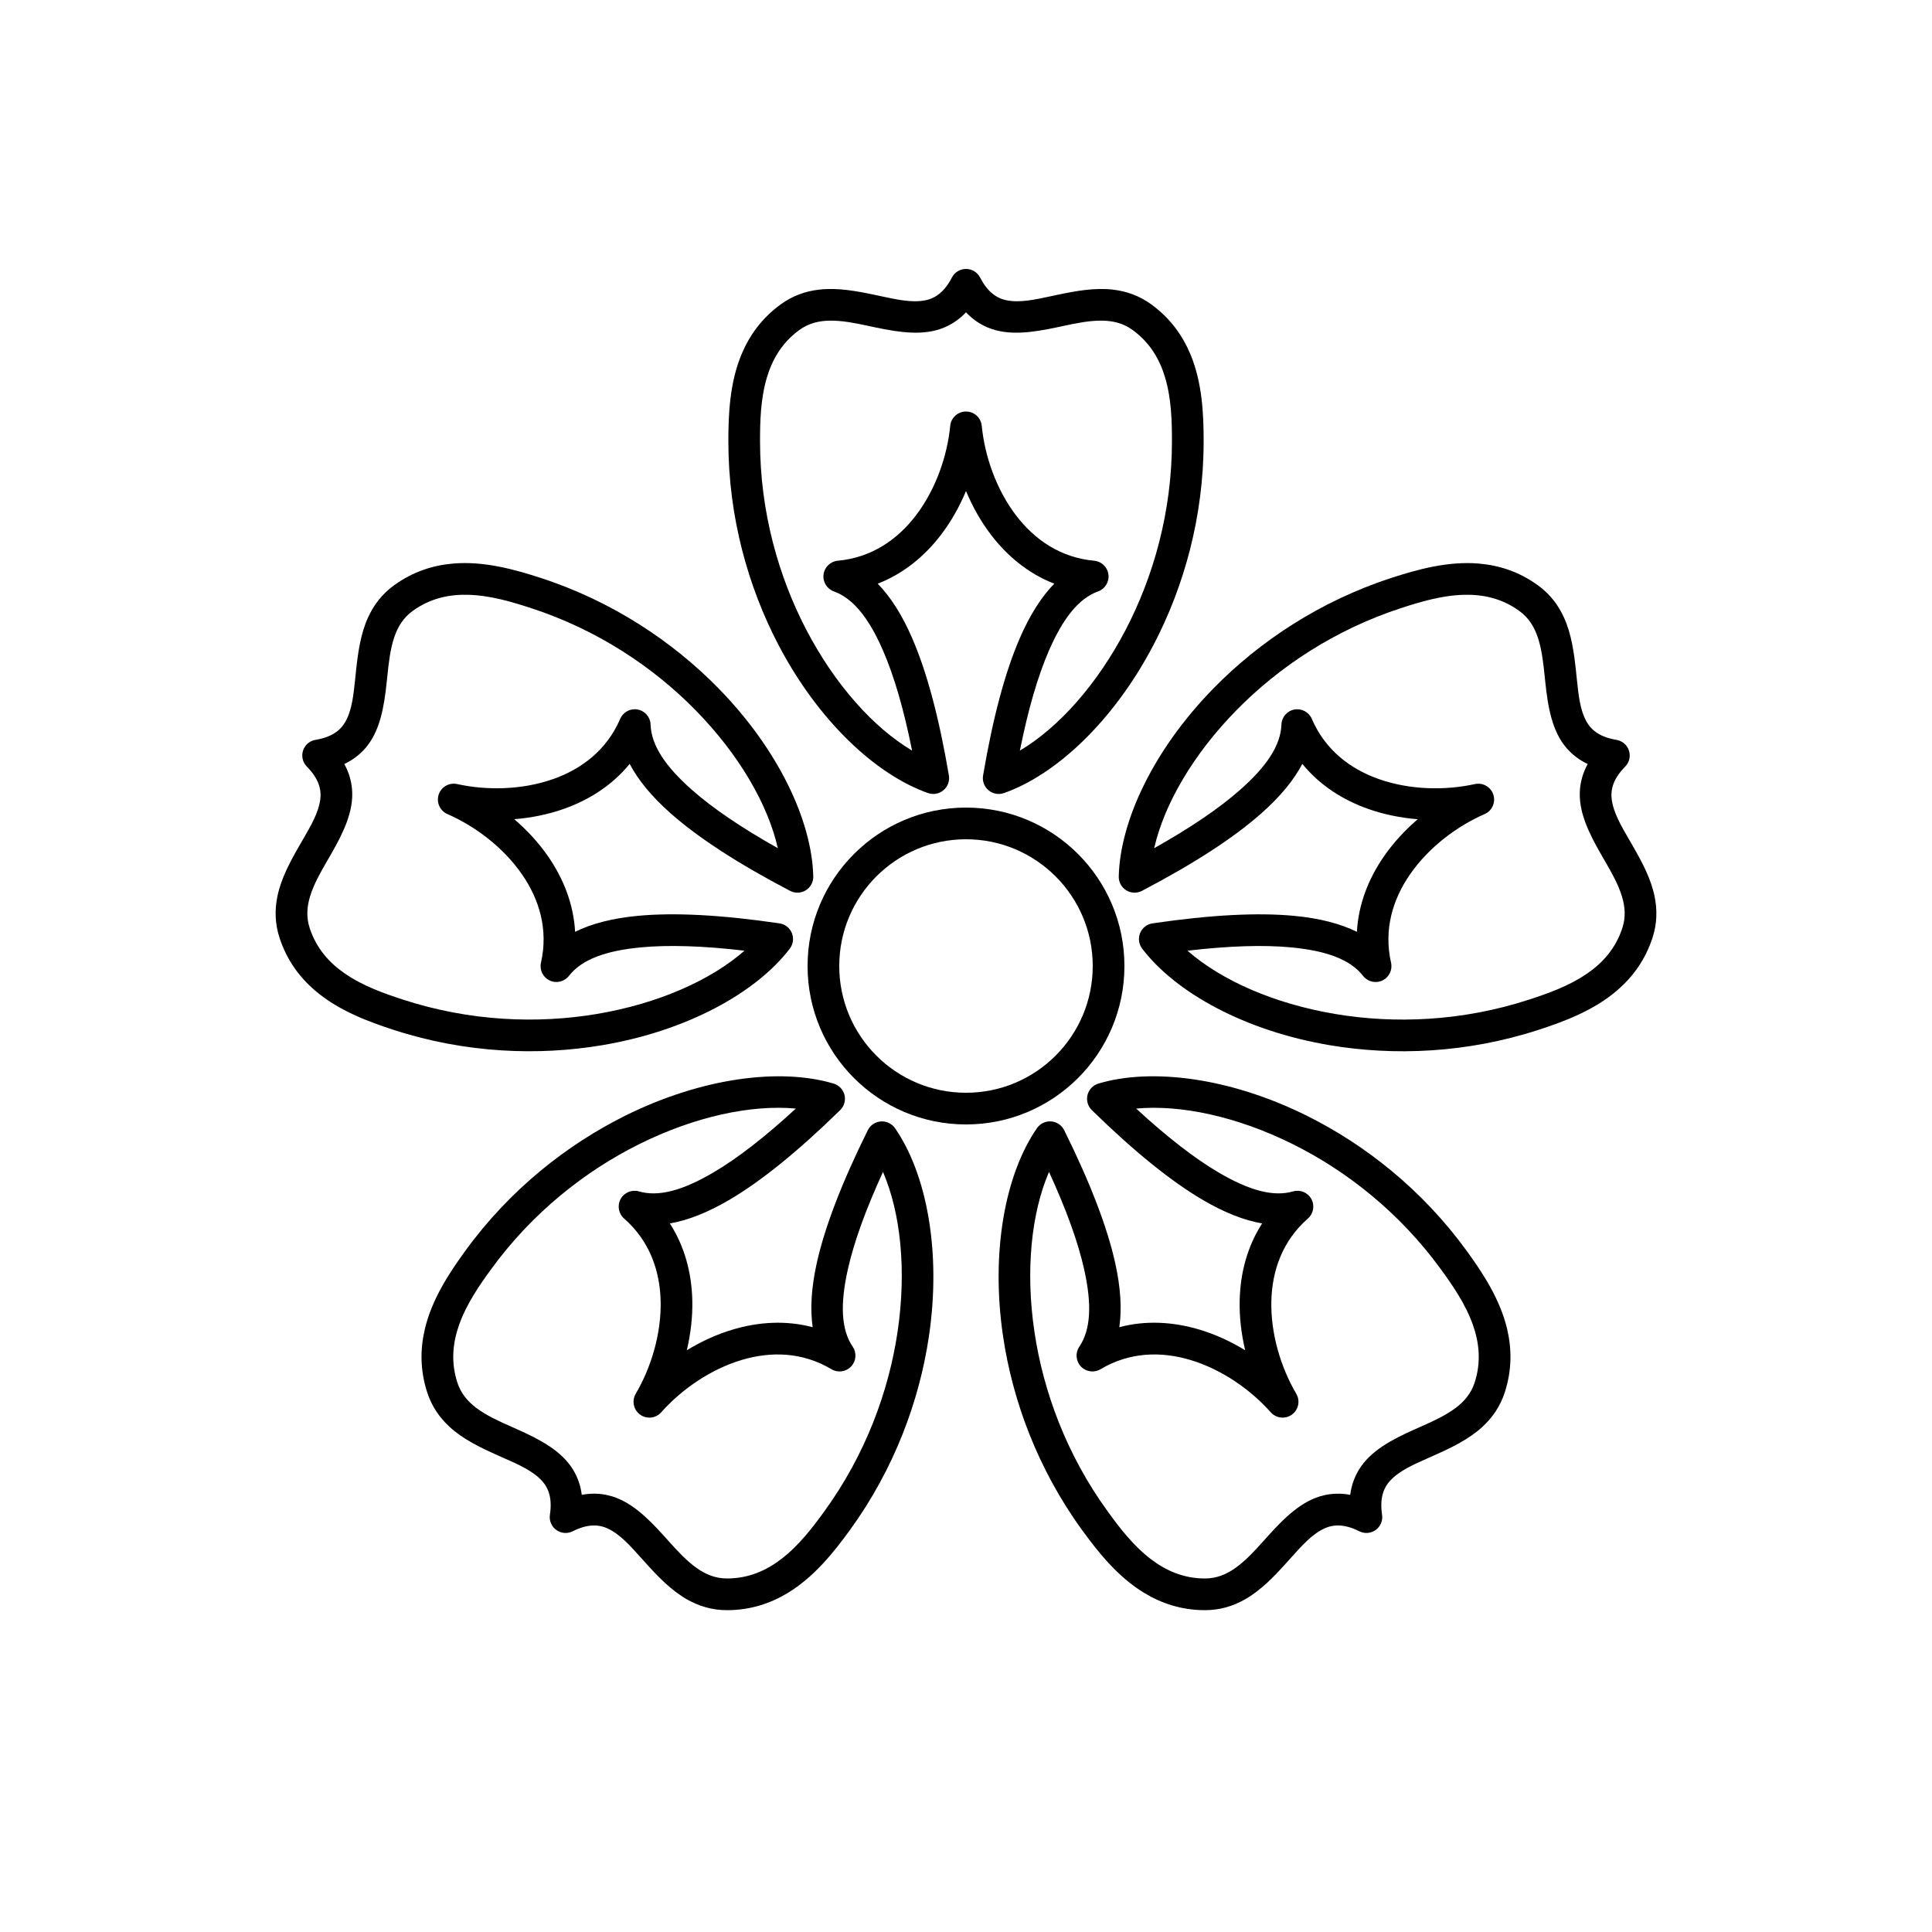
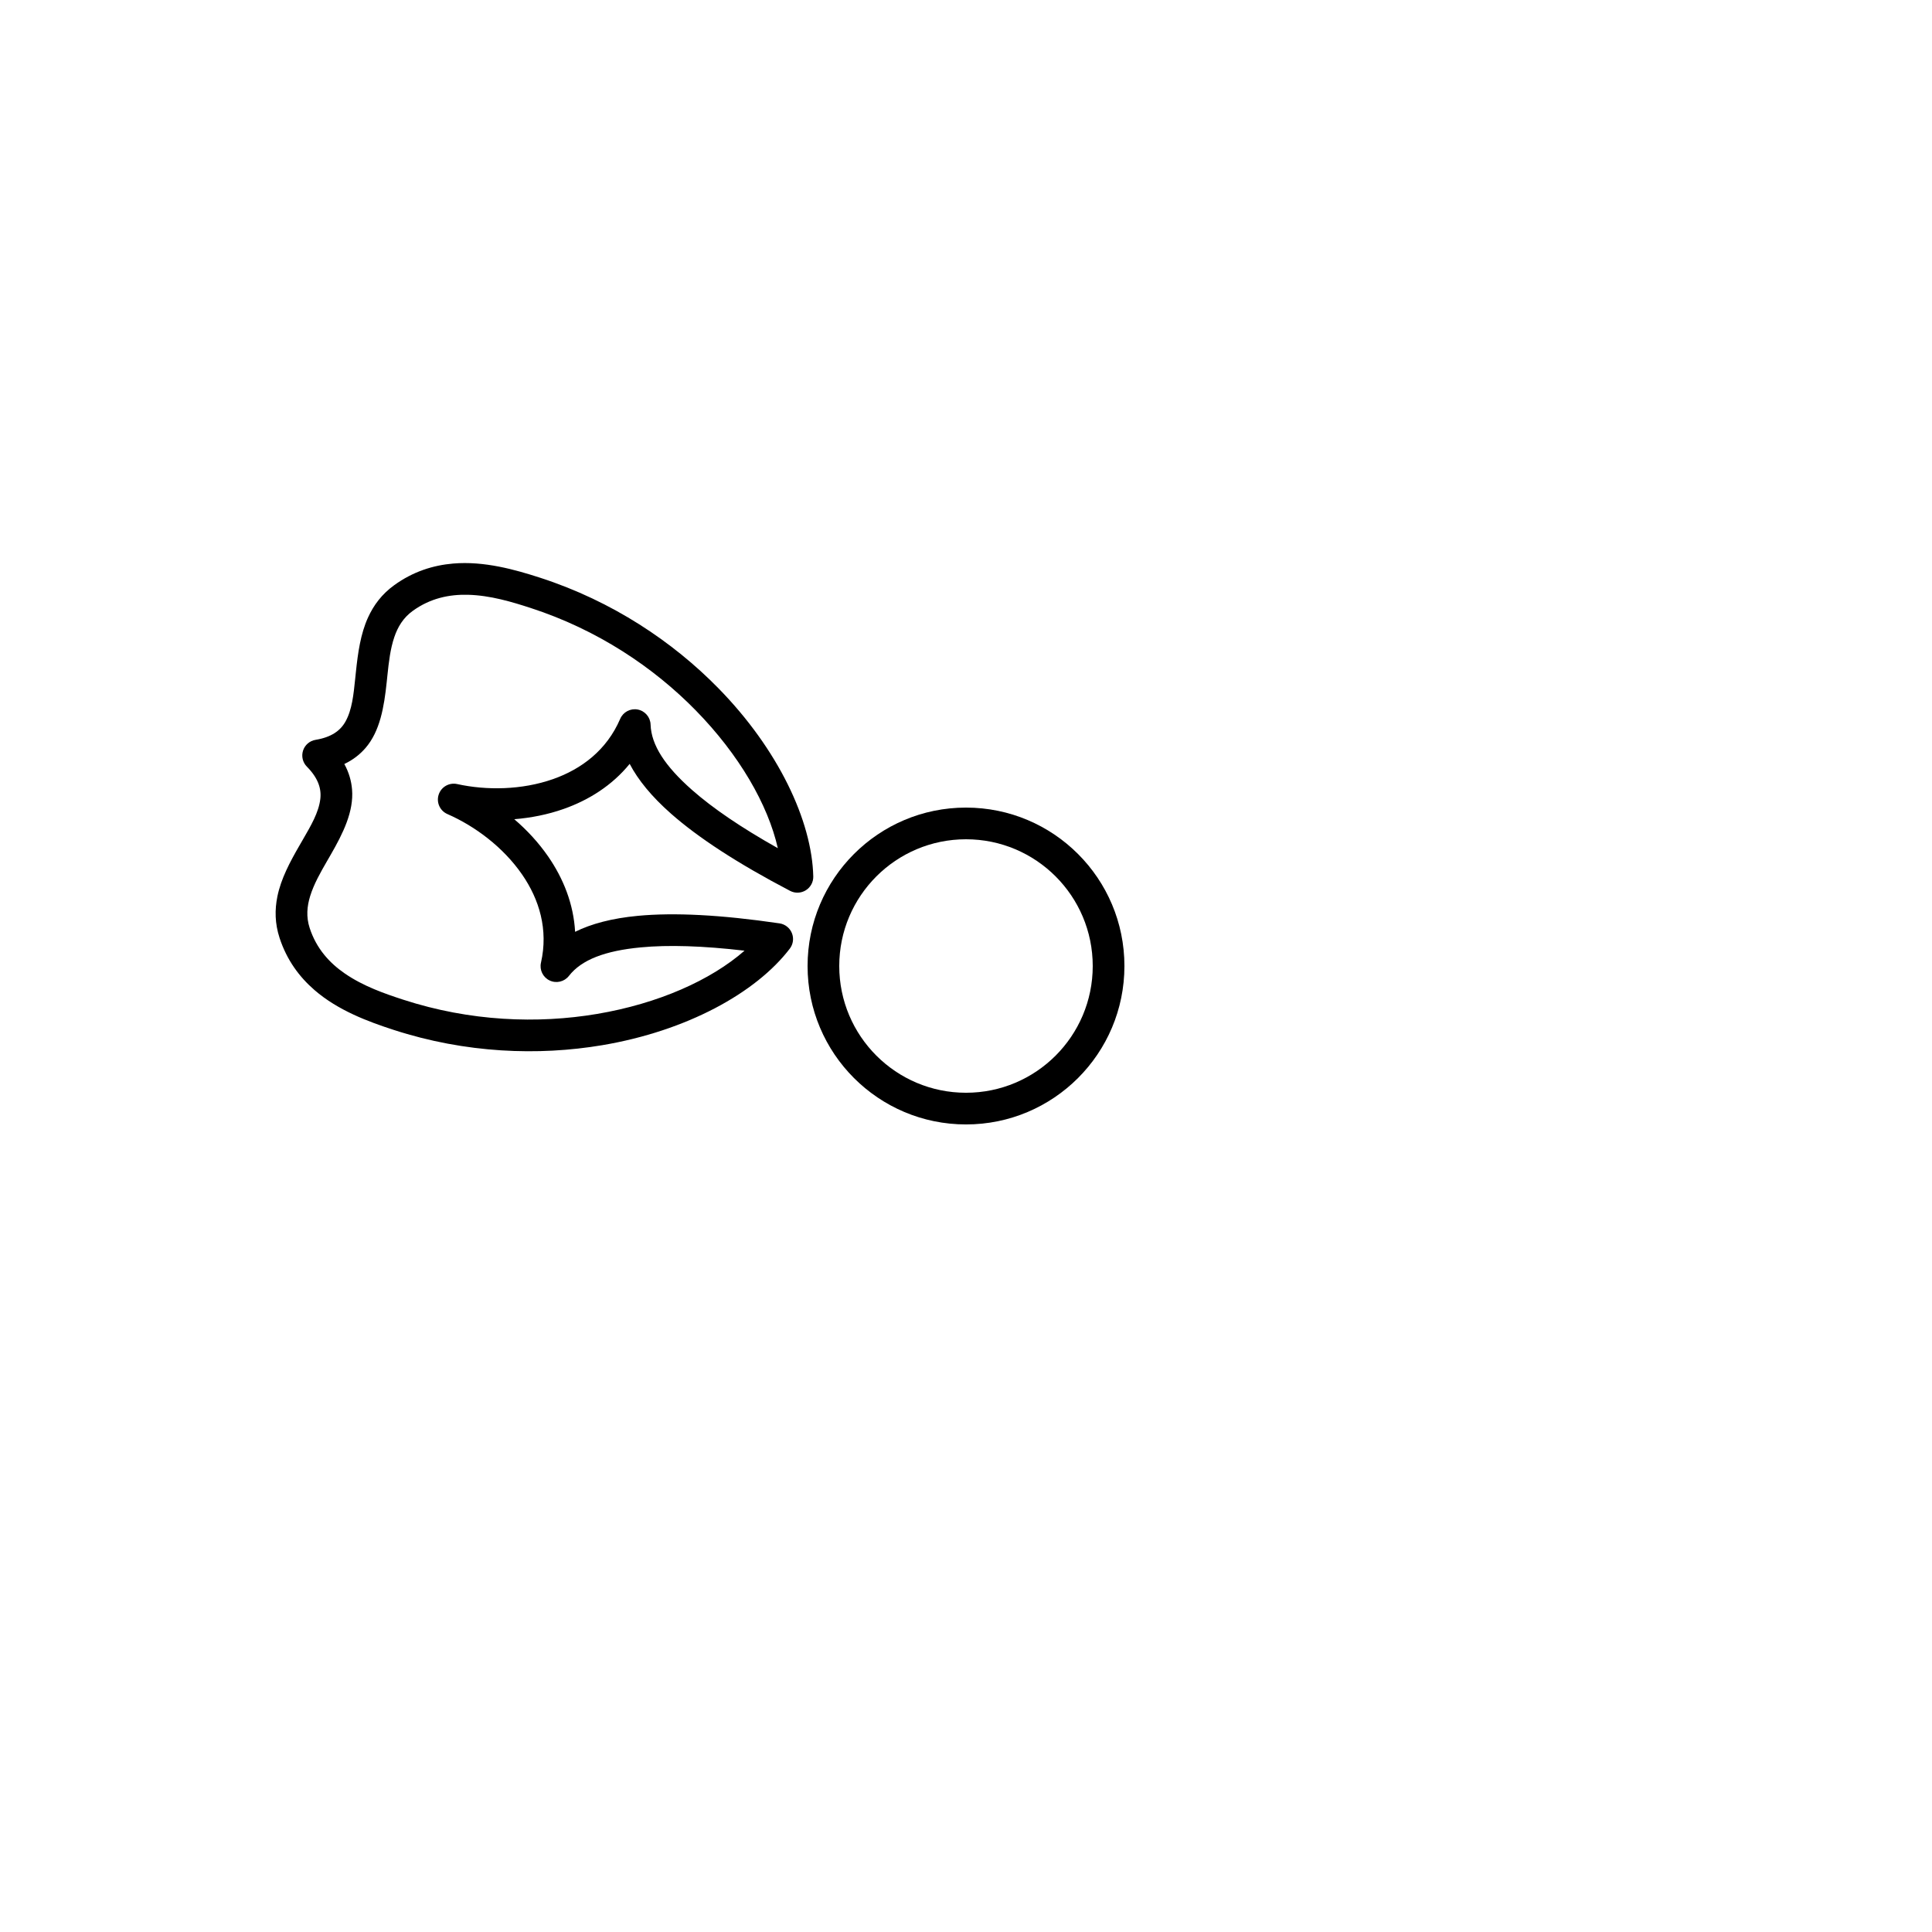
<svg xmlns="http://www.w3.org/2000/svg" fill="#000000" width="800px" height="800px" version="1.1" viewBox="144 144 512 512">
  <g>
-     <path d="m376.6 298.68c3.348 3.422 6.43 8.188 9.16 14.492 3.812 8.805 7.066 20.777 9.707 36.332 0.25 1.465-0.297 2.953-1.434 3.91-1.137 0.961-2.695 1.246-4.098 0.754-13.895-4.883-29.164-19.207-39.688-39.363-7.949-15.23-13.227-33.766-13.227-53.848 0-7.098 0.344-15.582 3.539-23.164 2.074-4.914 5.305-9.461 10.305-13.109 3.246-2.367 6.695-3.531 10.262-3.938 4.762-0.543 9.754 0.348 14.641 1.387 0.004 0 1.844 0.391 1.84 0.391 4.098 0.871 8.059 1.762 11.602 1.059 2.781-0.547 5.133-2.324 7.059-6.047 0.723-1.391 2.16-2.266 3.731-2.266 1.566 0 3.004 0.875 3.727 2.266 1.926 3.723 4.281 5.5 7.062 6.047 3.543 0.703 7.5-0.188 11.594-1.059 0 0 1.84-0.391 1.844-0.391 4.887-1.039 9.879-1.93 14.645-1.387 3.562 0.406 7.012 1.57 10.258 3.938 5.004 3.648 8.23 8.195 10.305 13.109 3.195 7.582 3.543 16.066 3.543 23.164 0 20.086-5.277 38.621-13.23 53.848-10.523 20.16-25.793 34.484-39.691 39.367-1.402 0.492-2.961 0.207-4.098-0.75-1.137-0.961-1.68-2.449-1.434-3.914 2.641-15.555 5.894-27.527 9.711-36.336 2.731-6.305 5.812-11.07 9.16-14.492-6.863-2.66-12.453-7.301-16.777-12.965-2.711-3.547-4.914-7.496-6.617-11.59-1.707 4.094-3.91 8.043-6.621 11.59-4.324 5.664-9.914 10.305-16.777 12.965zm23.398-71.91c-1.789 1.887-3.738 3.172-5.789 4.031-5.387 2.258-11.746 1.34-18.348-0.062-0.004 0-1.844-0.395-1.84-0.395-3.371-0.715-6.793-1.418-10.125-1.367-2.812 0.039-5.559 0.648-8.082 2.492-4.656 3.394-7.184 7.879-8.586 12.594-1.695 5.691-1.812 11.727-1.812 16.895 0 18.633 4.898 35.832 12.273 49.961 7.613 14.586 17.828 25.934 28.023 32-2.188-10.914-4.731-19.652-7.656-26.41-3.766-8.695-7.945-13.926-13.074-15.781-1.852-0.668-2.988-2.531-2.738-4.484 0.25-1.949 1.824-3.465 3.781-3.644 8.973-0.82 15.82-5.621 20.68-11.98 5.34-6.992 8.336-15.855 9.113-23.773 0.211-2.152 2.019-3.789 4.18-3.789s3.965 1.637 4.176 3.789c0.777 7.918 3.773 16.781 9.113 23.773 4.859 6.359 11.707 11.16 20.68 11.98 1.957 0.18 3.531 1.695 3.781 3.644 0.25 1.953-0.887 3.816-2.738 4.484-5.129 1.855-9.309 7.086-13.074 15.785-2.926 6.758-5.469 15.496-7.66 26.41 10.199-6.066 20.41-17.414 28.027-32 7.375-14.133 12.273-31.328 12.273-49.965 0-5.168-0.117-11.203-1.809-16.895-1.402-4.715-3.934-9.199-8.59-12.594-2.523-1.844-5.269-2.453-8.078-2.492-3.336-0.051-6.758 0.652-10.125 1.367l-1.84 0.395c-6.606 1.402-12.961 2.32-18.352 0.062-2.051-0.859-4-2.144-5.785-4.031z" fill-rule="evenodd" />
-     <path d="m489.13 346.44c-2.219 4.242-5.801 8.648-10.953 13.191-7.195 6.348-17.574 13.141-31.555 20.457-1.316 0.691-2.898 0.633-4.16-0.152-1.266-0.785-2.016-2.18-1.98-3.664 0.348-14.727 9.25-33.676 25.172-49.914 12.023-12.266 28.02-23.012 47.121-29.219 6.75-2.191 14.926-4.488 23.125-3.789 5.312 0.453 10.637 2.117 15.652 5.75 3.254 2.356 5.426 5.277 6.914 8.539 1.992 4.363 2.684 9.387 3.207 14.355 0 0.004 0.195 1.875 0.195 1.871 0.438 4.164 0.816 8.207 2.578 11.359 1.383 2.477 3.801 4.164 7.934 4.848 1.547 0.254 2.824 1.352 3.309 2.844 0.484 1.492 0.098 3.129-1.004 4.246-2.945 2.981-3.906 5.769-3.57 8.586 0.43 3.586 2.496 7.074 4.59 10.699 0 0 0.941 1.629 0.945 1.633 2.496 4.328 4.887 8.797 5.84 13.496 0.715 3.516 0.676 7.156-0.57 10.973-1.926 5.887-5.254 10.363-9.285 13.852-6.223 5.387-14.188 8.336-20.938 10.527-19.102 6.207-38.359 6.914-55.301 4.059-22.422-3.777-40.766-13.875-49.703-25.582-0.902-1.184-1.113-2.754-0.555-4.129 0.562-1.379 1.809-2.356 3.281-2.574 15.609-2.293 28-2.898 37.555-1.992 6.84 0.648 12.328 2.106 16.617 4.234 0.41-7.352 3.094-14.102 7.144-19.965 2.535-3.672 5.613-6.988 8.977-9.875-4.418-0.355-8.855-1.23-13.066-2.711-6.723-2.367-12.863-6.246-17.516-11.953zm75.621 0.031c-2.348-1.117-4.172-2.574-5.621-4.258-3.812-4.43-4.906-10.758-5.613-17.473 0-0.004-0.195-1.871-0.195-1.867-0.359-3.43-0.746-6.902-1.824-10.055-0.91-2.664-2.336-5.086-4.867-6.918-4.668-3.379-9.715-4.398-14.633-4.273-5.938 0.148-11.711 1.902-16.625 3.5-17.723 5.758-32.566 15.73-43.727 27.109-11.516 11.75-19.152 24.969-21.773 36.543 9.703-5.453 17.227-10.574 22.75-15.445 7.109-6.269 10.789-11.859 10.969-17.312 0.066-1.965 1.484-3.621 3.418-3.988 1.934-0.363 3.859 0.664 4.637 2.473 3.555 8.277 10.234 13.309 17.785 15.965 8.301 2.918 17.652 3.027 25.426 1.316 2.109-0.461 4.227 0.75 4.894 2.805 0.668 2.055-0.332 4.281-2.312 5.144-7.293 3.188-14.793 8.773-19.793 16.012-4.547 6.59-6.996 14.582-5.004 23.371 0.434 1.918-0.523 3.883-2.301 4.723-1.777 0.844-3.902 0.336-5.109-1.215-3.352-4.309-9.613-6.664-19.051-7.559-7.332-0.695-16.43-0.414-27.488 0.875 8.926 7.824 22.875 14.031 39.098 16.766 15.719 2.648 33.59 1.992 51.312-3.766 4.914-1.598 10.617-3.574 15.508-6.945 4.051-2.789 7.535-6.578 9.324-12.059 0.973-2.969 0.703-5.766-0.125-8.453-0.984-3.184-2.711-6.223-4.43-9.203 0 0-0.941-1.629-0.945-1.633-3.375-5.844-6.211-11.609-5.731-17.434 0.184-2.211 0.801-4.465 2.047-6.746z" fill-rule="evenodd" />
-     <path d="m478.48 468.22c-4.719-0.805-10.016-2.848-15.93-6.344-8.258-4.883-17.93-12.656-29.207-23.688-1.062-1.039-1.496-2.562-1.141-4.008 0.355-1.441 1.449-2.59 2.875-3.016 14.109-4.219 34.883-1.605 55.246 8.516 15.383 7.648 30.547 19.543 42.352 35.789 4.168 5.742 8.879 12.809 10.75 20.82 1.211 5.195 1.27 10.773-0.633 16.664-1.234 3.82-3.34 6.793-5.984 9.215-3.535 3.242-8.098 5.453-12.66 7.484-0.004 0.004-1.723 0.766-1.719 0.766-3.828 1.703-7.555 3.312-10.008 5.961-1.926 2.082-2.785 4.902-2.16 9.043 0.238 1.551-0.414 3.106-1.68 4.027-1.27 0.922-2.949 1.059-4.352 0.355-3.742-1.879-6.691-1.93-9.266-0.742-3.277 1.516-5.961 4.562-8.762 7.672 0 0-1.258 1.398-1.258 1.402-3.344 3.715-6.859 7.367-11.031 9.727-3.125 1.77-6.598 2.852-10.613 2.848-6.191-0.012-11.48-1.793-16.043-4.551-7.043-4.254-12.312-10.918-16.48-16.656-11.805-16.25-18.434-34.348-20.953-51.34-3.332-22.496 0.602-43.059 8.973-55.18 0.848-1.223 2.277-1.906 3.758-1.801 1.484 0.109 2.801 0.992 3.461 2.324 7.008 14.137 11.41 25.734 13.5 35.102 1.5 6.707 1.805 12.375 1.109 17.109 7.117-1.879 14.363-1.41 21.195 0.629 4.273 1.273 8.379 3.176 12.164 5.484-1.027-4.312-1.566-8.805-1.457-13.266 0.172-7.125 1.965-14.164 5.953-20.348zm23.34 71.926c0.336-2.578 1.16-4.766 2.312-6.664 3.031-4.992 8.715-7.988 14.883-10.734 0 0 1.719-0.766 1.715-0.762 3.152-1.402 6.332-2.848 9-4.844 2.25-1.688 4.113-3.793 5.074-6.766 1.77-5.484 1.18-10.598-0.457-15.238-1.977-5.602-5.43-10.551-8.469-14.73-10.953-15.078-25.02-26.109-39.293-33.207-14.734-7.324-29.664-10.504-41.484-9.418 8.188 7.543 15.383 13.117 21.723 16.867 8.156 4.82 14.609 6.598 19.852 5.082 1.891-0.547 3.906 0.293 4.848 2.016 0.945 1.727 0.566 3.879-0.914 5.172-6.777 5.941-9.496 13.848-9.688 21.852-0.211 8.793 2.574 17.723 6.602 24.59 1.094 1.863 0.594 4.25-1.152 5.519-1.75 1.27-4.172 1.008-5.609-0.609-5.281-5.949-12.914-11.359-21.344-13.879-7.672-2.289-16.031-2.144-23.773 2.465-1.691 1.004-3.852 0.703-5.203-0.727-1.348-1.434-1.523-3.609-0.422-5.238 3.062-4.516 3.367-11.203 1.301-20.453-1.602-7.188-4.68-15.754-9.324-25.871-4.684 10.906-6.277 26.09-3.863 42.363 2.336 15.77 8.484 32.559 19.438 47.637 3.039 4.184 6.676 8.996 11.395 12.605 3.906 2.988 8.586 5.133 14.352 5.141 3.121 0.004 5.699-1.113 8-2.734 2.727-1.918 5.082-4.5 7.387-7.055l1.258-1.402c4.516-5.019 9.121-9.496 14.809-10.836 2.164-0.512 4.496-0.621 7.051-0.141z" fill-rule="evenodd" />
-     <path d="m359.37 495.72c-0.695-4.734-0.387-10.402 1.109-17.109 2.09-9.363 6.496-20.961 13.5-35.098 0.664-1.332 1.977-2.215 3.461-2.32 1.48-0.109 2.91 0.578 3.758 1.801 8.371 12.117 12.309 32.68 8.973 55.172-2.519 16.992-9.145 35.09-20.953 51.34-4.168 5.738-9.434 12.402-16.477 16.656-4.566 2.758-9.852 4.539-16.047 4.551-4.012 0.004-7.488-1.078-10.613-2.848-4.172-2.359-7.688-6.012-11.027-9.727-0.004-0.004-1.262-1.402-1.262-1.398-2.801-3.113-5.481-6.16-8.762-7.676-2.57-1.188-5.519-1.137-9.266 0.742-1.402 0.703-3.078 0.566-4.348-0.355s-1.918-2.477-1.684-4.027c0.629-4.141-0.23-6.961-2.16-9.043-2.453-2.648-6.18-4.258-10.004-5.961 0 0-1.719-0.762-1.723-0.766-4.562-2.031-9.125-4.242-12.66-7.484-2.644-2.422-4.75-5.394-5.984-9.215-1.902-5.891-1.844-11.469-0.629-16.664 1.867-8.012 6.578-15.078 10.75-20.82 11.805-16.25 26.969-28.141 42.352-35.789 20.363-10.121 41.137-12.734 55.25-8.52 1.426 0.426 2.516 1.574 2.875 3.019 0.355 1.441-0.078 2.965-1.141 4.008-11.281 11.031-20.953 18.805-29.211 23.688-5.918 3.496-11.215 5.539-15.934 6.344 3.988 6.184 5.781 13.223 5.953 20.348 0.109 4.461-0.43 8.953-1.457 13.266 3.785-2.309 7.891-4.211 12.168-5.484 6.828-2.039 14.074-2.508 21.191-0.629zm-61.195 44.426c2.555-0.48 4.891-0.371 7.051 0.141 5.688 1.34 10.293 5.816 14.809 10.836 0.004 0 1.262 1.402 1.258 1.398 2.305 2.559 4.66 5.141 7.387 7.059 2.301 1.621 4.879 2.738 8.004 2.734 5.762-0.008 10.441-2.152 14.348-5.141 4.719-3.609 8.359-8.422 11.395-12.605 10.953-15.074 17.102-31.867 19.438-47.633 2.414-16.277 0.824-31.457-3.859-42.363-4.644 10.117-7.723 18.684-9.328 25.871-2.066 9.246-1.762 15.934 1.301 20.449 1.102 1.629 0.93 3.805-0.422 5.238-1.352 1.43-3.512 1.73-5.203 0.727-7.742-4.609-16.102-4.754-23.77-2.465-8.434 2.519-16.062 7.93-21.348 13.879-1.434 1.617-3.859 1.879-5.609 0.609-1.746-1.27-2.246-3.656-1.152-5.519 4.027-6.867 6.812-15.797 6.602-24.59-0.191-8.004-2.91-15.91-9.688-21.852-1.477-1.293-1.859-3.445-0.914-5.172 0.941-1.723 2.957-2.562 4.848-2.016 5.242 1.516 11.695-0.262 19.855-5.086 6.34-3.746 13.535-9.32 21.723-16.863-11.82-1.086-26.75 2.094-41.484 9.418-14.273 7.094-28.344 18.129-39.297 33.207-3.039 4.18-6.492 9.129-8.469 14.73-1.637 4.641-2.227 9.754-0.453 15.238 0.961 2.973 2.82 5.078 5.07 6.766 2.668 1.996 5.852 3.441 8.996 4.84 0 0 1.719 0.766 1.723 0.766 6.164 2.746 11.848 5.742 14.879 10.734 1.156 1.898 1.98 4.086 2.312 6.664z" fill-rule="evenodd" />
    <path d="m296.41 390.94c4.293-2.129 9.777-3.586 16.617-4.234 9.551-0.906 21.941-0.301 37.551 1.996 1.473 0.215 2.719 1.195 3.277 2.57 0.562 1.379 0.352 2.949-0.551 4.129-8.938 11.707-27.277 21.805-49.703 25.586-16.938 2.852-36.195 2.144-55.297-4.062-6.746-2.191-14.711-5.141-20.934-10.527-4.035-3.488-7.363-7.965-9.285-13.852-1.246-3.816-1.289-7.457-0.574-10.973 0.953-4.699 3.344-9.168 5.844-13.496 0-0.004 0.941-1.633 0.941-1.629 2.094-3.629 4.164-7.117 4.59-10.703 0.336-2.816-0.625-5.606-3.566-8.586-1.105-1.117-1.492-2.754-1.008-4.246 0.484-1.492 1.762-2.59 3.309-2.844 4.133-0.684 6.551-2.371 7.934-4.848 1.762-3.152 2.141-7.195 2.578-11.355 0 0 0.195-1.871 0.195-1.875 0.523-4.969 1.219-9.992 3.207-14.355 1.488-3.262 3.66-6.184 6.914-8.539 5.016-3.633 10.34-5.297 15.652-5.75 8.199-0.699 16.375 1.598 23.125 3.789 19.102 6.207 35.098 16.953 47.125 29.223 15.922 16.238 24.824 35.188 25.176 49.914 0.035 1.484-0.719 2.879-1.98 3.664-1.266 0.785-2.848 0.844-4.164 0.152-13.98-7.316-24.359-14.113-31.559-20.461-5.152-4.543-8.734-8.949-10.953-13.191-4.652 5.707-10.789 9.586-17.516 11.953-4.207 1.48-8.648 2.356-13.066 2.711 3.367 2.887 6.441 6.203 8.977 9.875 4.051 5.863 6.738 12.613 7.144 19.965zm-61.16-44.473c1.246 2.281 1.863 4.535 2.047 6.746 0.48 5.824-2.352 11.59-5.731 17.434 0 0.004-0.941 1.633-0.941 1.629-1.723 2.984-3.449 6.023-4.434 9.207-0.828 2.688-1.094 5.484-0.125 8.453 1.789 5.481 5.273 9.27 9.324 12.059 4.891 3.371 10.594 5.348 15.508 6.945 17.723 5.758 35.594 6.414 51.309 3.766 16.227-2.734 30.172-8.941 39.098-16.766-11.059-1.289-20.156-1.57-27.484-0.875-9.438 0.895-15.699 3.25-19.051 7.559-1.207 1.551-3.332 2.059-5.109 1.215-1.777-0.84-2.734-2.805-2.297-4.723 1.988-8.789-0.457-16.781-5.008-23.371-4.996-7.238-12.5-12.824-19.793-16.012-1.98-0.863-2.981-3.09-2.312-5.144 0.668-2.055 2.785-3.266 4.894-2.805 7.773 1.711 17.125 1.602 25.426-1.316 7.551-2.656 14.23-7.688 17.785-15.965 0.777-1.809 2.703-2.836 4.637-2.473 1.934 0.367 3.356 2.023 3.418 3.988 0.18 5.457 3.863 11.043 10.969 17.312 5.523 4.871 13.051 9.992 22.754 15.449-2.621-11.574-10.258-24.793-21.777-36.543-11.156-11.383-26-21.355-43.723-27.113-4.918-1.598-10.691-3.352-16.629-3.5-4.918-0.125-9.965 0.895-14.633 4.273-2.527 1.832-3.957 4.254-4.867 6.918-1.074 3.152-1.465 6.625-1.824 10.051 0 0-0.195 1.867-0.195 1.871-0.703 6.715-1.801 13.043-5.609 17.473-1.453 1.684-3.273 3.141-5.625 4.258z" fill-rule="evenodd" />
    <path d="m400 358.02c-23.188 0-41.984 18.797-41.984 41.984s18.797 41.984 41.984 41.984 41.984-18.797 41.984-41.984-18.797-41.984-41.984-41.984zm0 8.395c18.547 0 33.586 15.039 33.586 33.59 0 18.547-15.039 33.586-33.586 33.586-18.551 0-33.59-15.039-33.59-33.586 0-18.551 15.039-33.59 33.59-33.59z" />
  </g>
</svg>